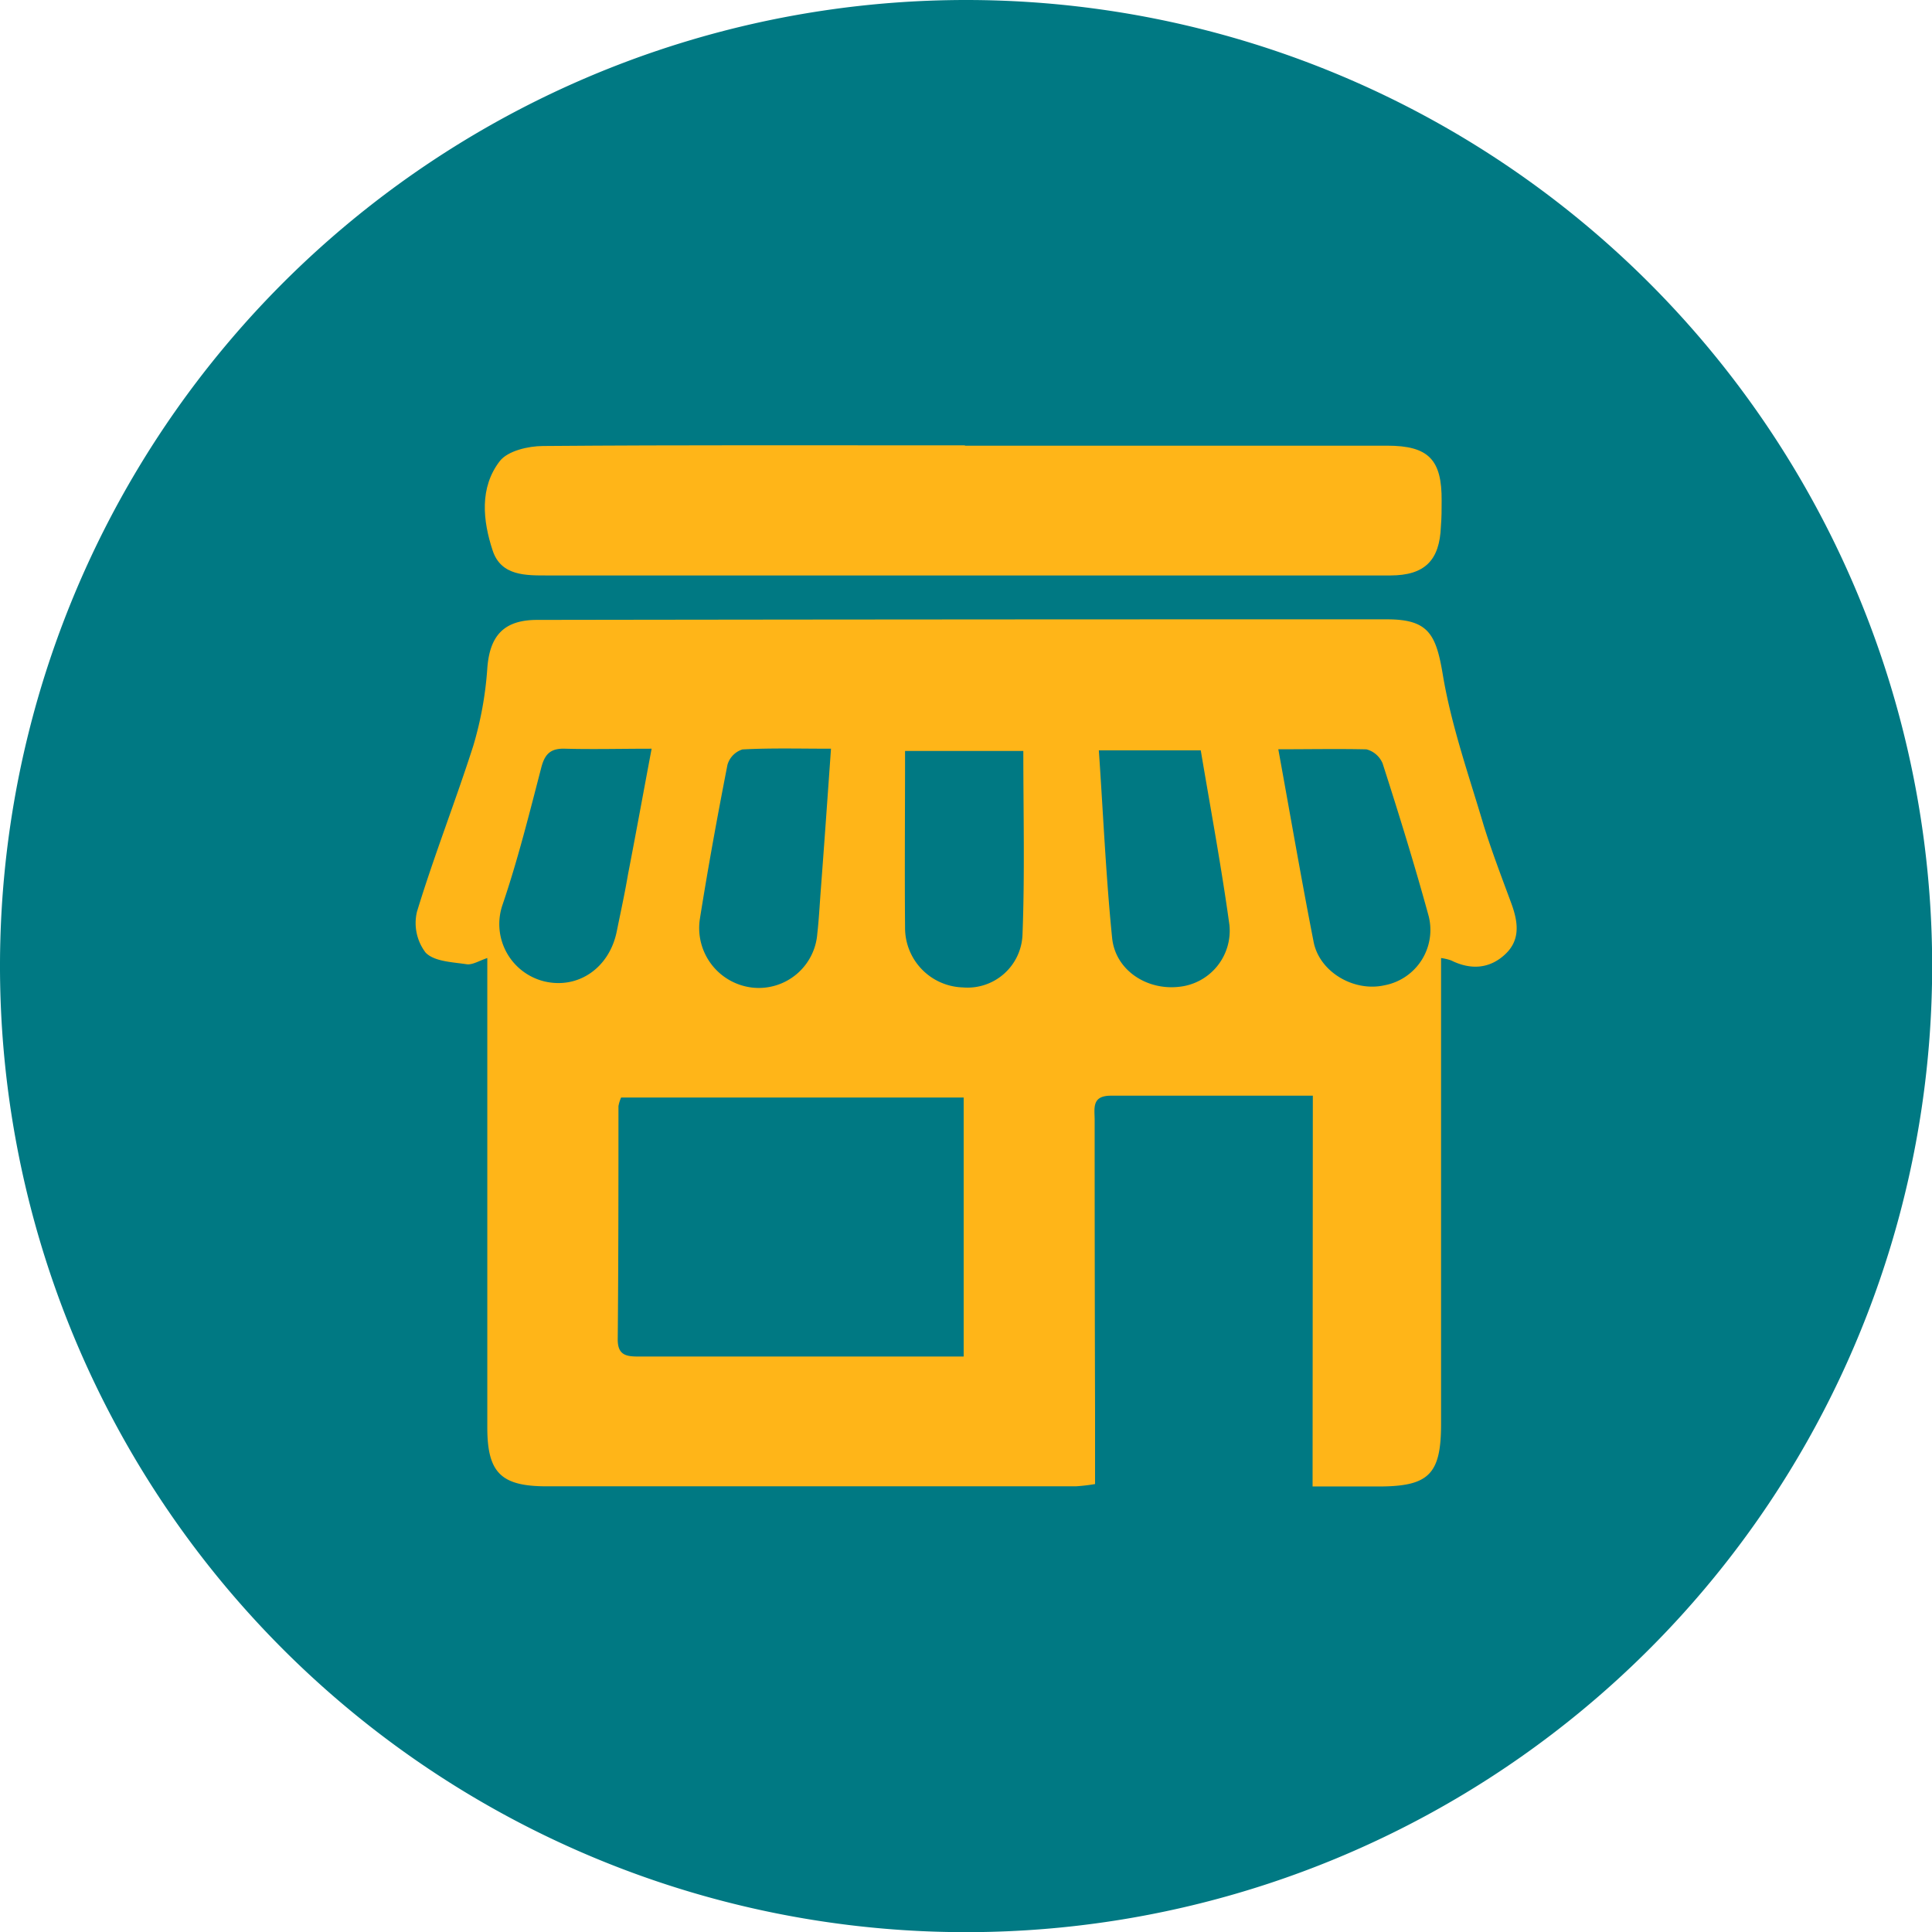
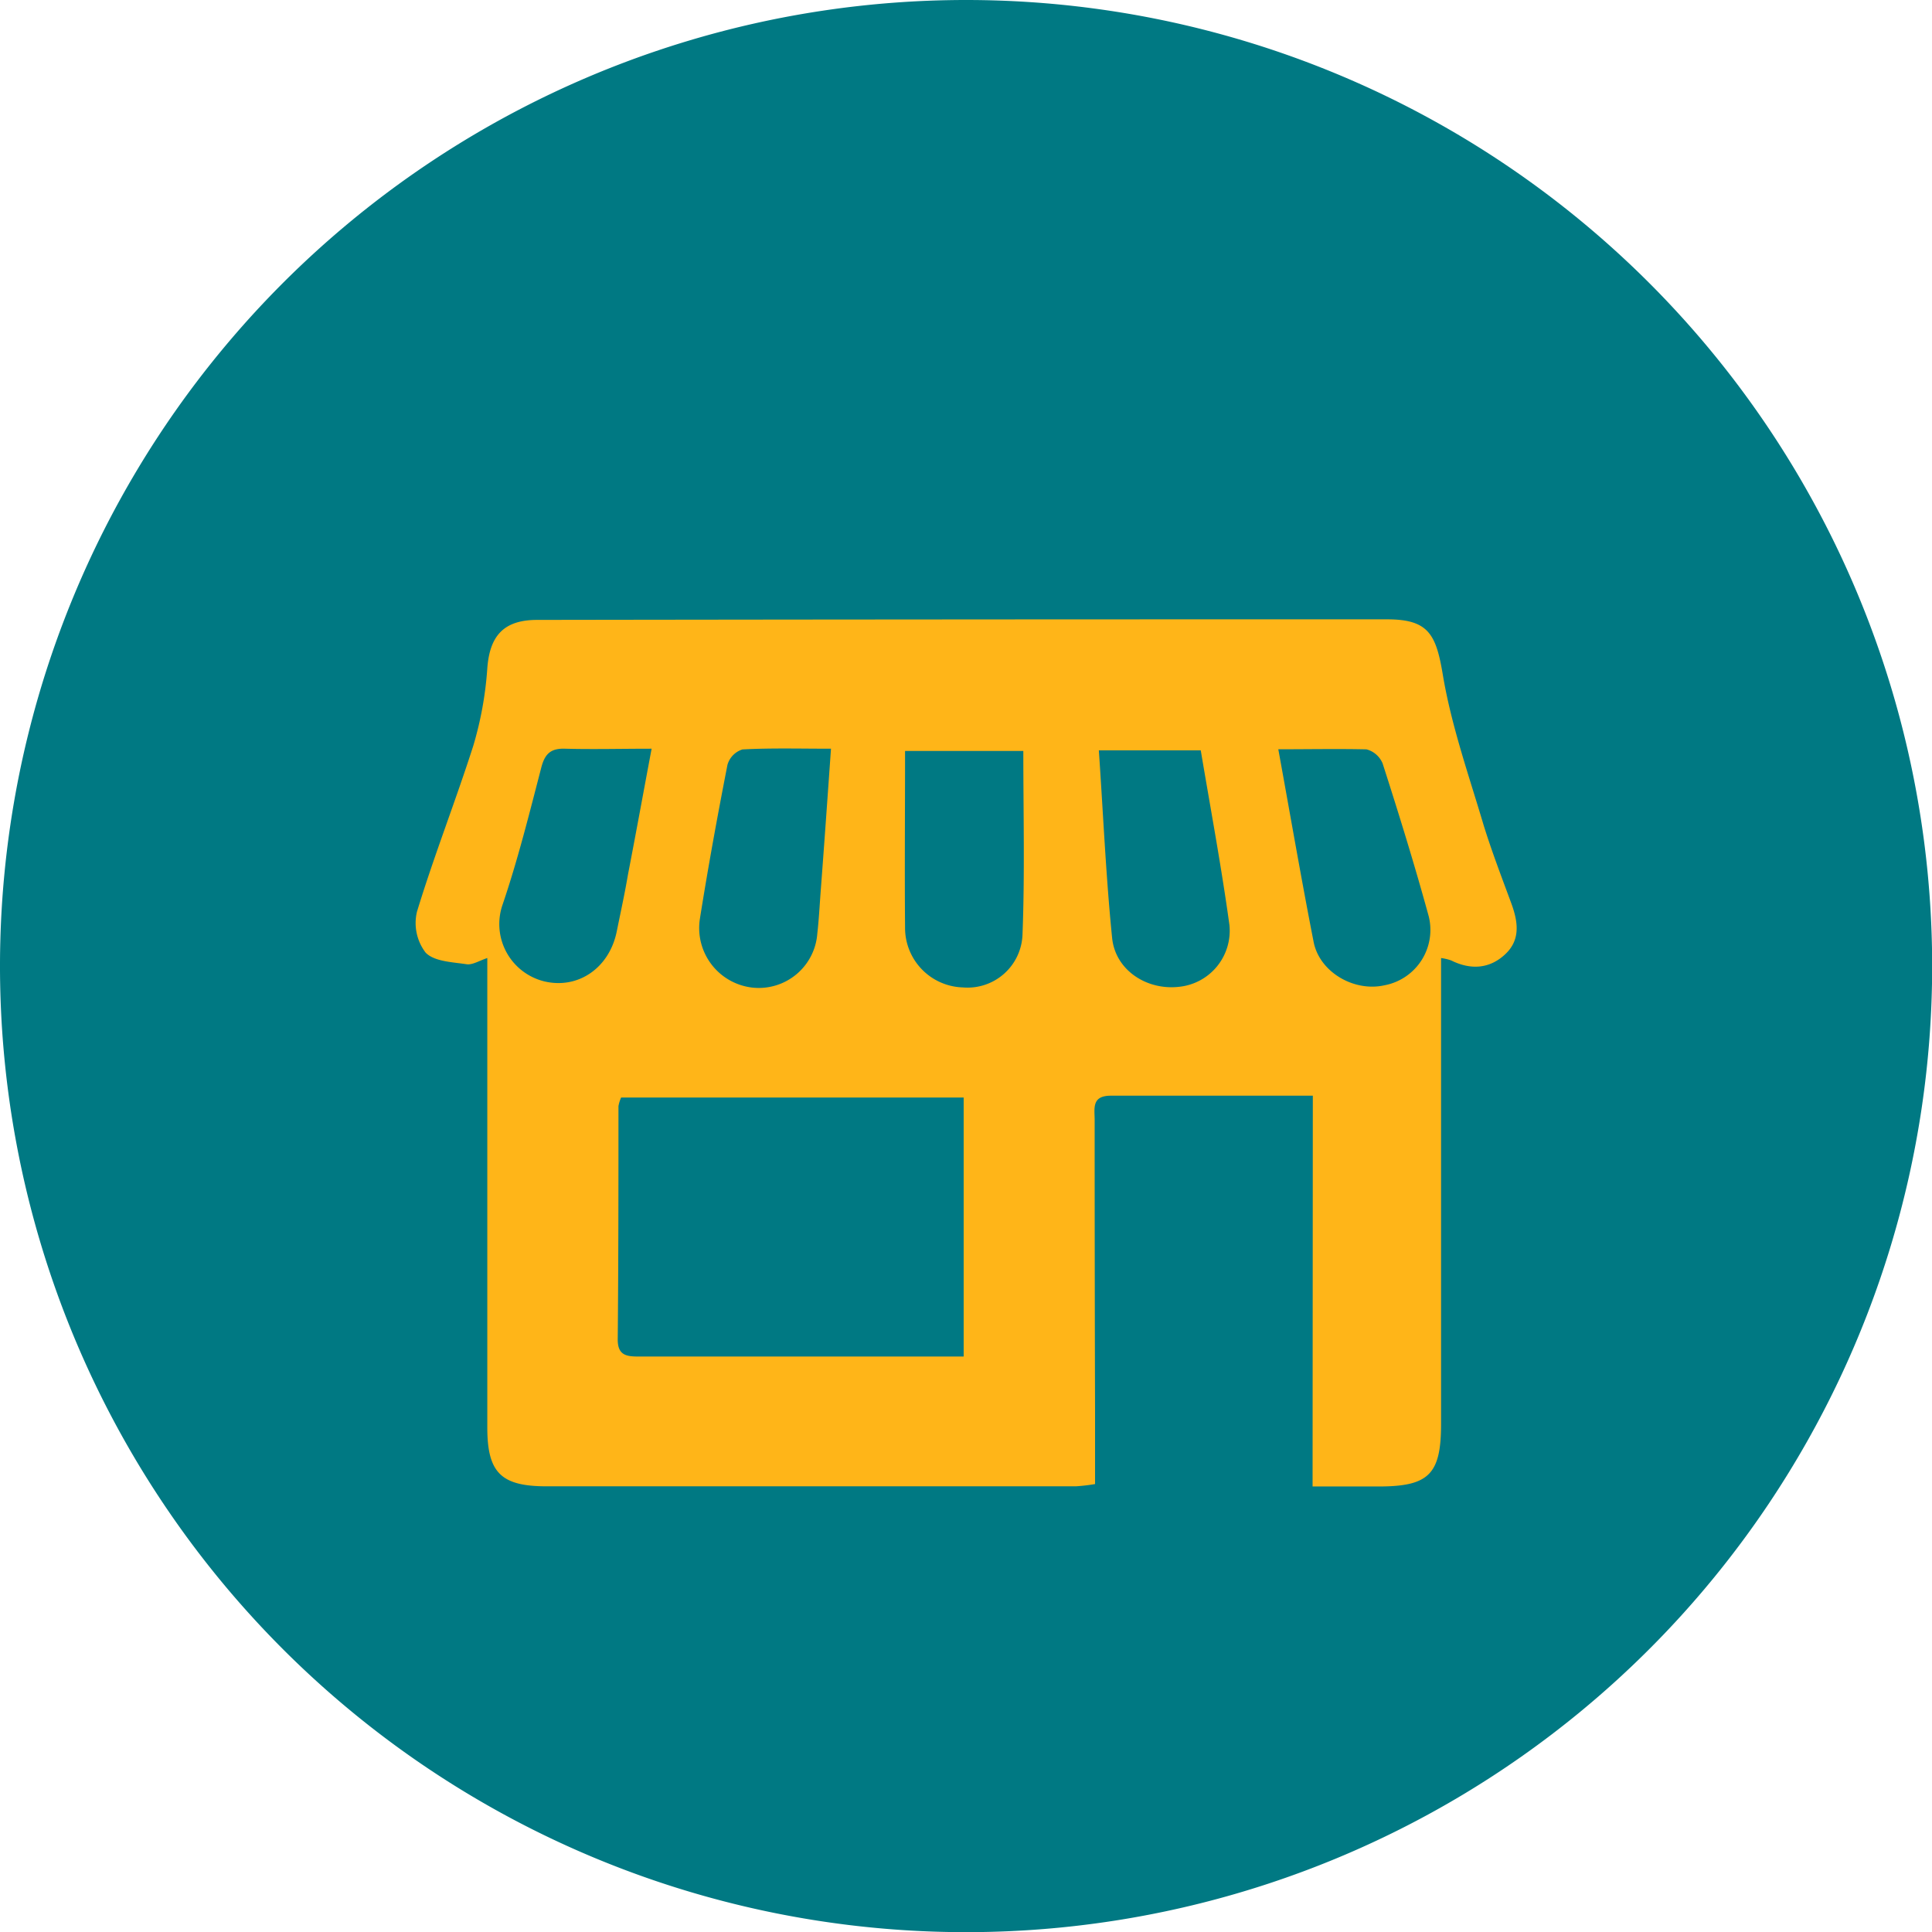
<svg xmlns="http://www.w3.org/2000/svg" viewBox="0 0 239.98 239.98">
  <defs>
    <style>.cls-1{fill:#007983;}.cls-2{fill:#ffb518;}</style>
  </defs>
  <g id="圖層_2" data-name="圖層 2">
    <g id="圖層_11" data-name="圖層 11">
      <path class="cls-1" d="M120,0A120,120,0,1,0,240,120,120,120,0,0,0,120,0Z" />
      <path class="cls-2" d="M163.07,136.1c-8.71,0-16.9,0-25.1,0-2.4,0-2,1.6-2,3q0,18,.05,36c0,3,0,6.07,0,9.24a22.41,22.41,0,0,1-2.39.28l-65.73,0c-5.67,0-7.37-1.69-7.37-7.32q0-27.34,0-54.67V119c-1,.33-1.85.88-2.58.77-1.77-.27-4-.33-5.08-1.44a6.05,6.05,0,0,1-1.08-5.07c2.11-6.93,4.78-13.7,7-20.63a44,44,0,0,0,1.73-9.48C60.79,79,62.54,77,66.73,77q52.77-.08,105.55-.07c5.12,0,6.09,1.81,6.93,6.84,1.06,6.36,3.24,12.53,5.08,18.74,1,3.22,2.2,6.36,3.37,9.52.86,2.29,1.3,4.61-.66,6.47s-4.32,2-6.74.8A6.35,6.35,0,0,0,179,119v3.51q0,27.18,0,54.36c0,6.29-1.53,7.78-7.83,7.77h-8.13Zm-43.37.23H77.15a4.55,4.55,0,0,0-.33,1.07c0,9.68,0,19.35-.09,29,0,2,1.16,2.1,2.66,2.1,9.36,0,18.72,0,28.08,0H119.7Zm7.41-43.05H112.42c0,7.52-.06,14.77,0,22a7.4,7.4,0,0,0,7.17,7.37,6.83,6.83,0,0,0,7.42-6.6C127.3,108.53,127.11,101,127.11,93.28Zm9.38-.08c.55,8,.88,15.68,1.65,23.3.4,4,4.27,6.51,8.26,6.08a7,7,0,0,0,6.31-7.69c-1-7.26-2.35-14.47-3.56-21.69ZM103.22,93c-3.91,0-7.46-.1-11,.09A2.81,2.81,0,0,0,90.36,95c-1.25,6.39-2.42,12.8-3.44,19.23a7.45,7.45,0,0,0,6.6,8.45,7.29,7.29,0,0,0,8-6.71c.19-1.67.28-3.35.4-5C102.37,105.07,102.78,99.23,103.22,93Zm55.55,0c1.52,8.34,2.87,16.2,4.4,24,.73,3.74,5,6.23,8.78,5.39a7,7,0,0,0,5.52-8.56c-1.75-6.39-3.71-12.72-5.73-19a3,3,0,0,0-2-1.75C166.15,93,162.58,93.07,158.77,93.07ZM80.94,93c-3.82,0-7.27.09-10.71,0-1.83-.07-2.56.64-3,2.36-1.48,5.69-2.9,11.41-4.8,17a7.33,7.33,0,0,0,5.18,9.54c4.2,1,8.08-1.66,9-6.21.48-2.37,1-4.73,1.4-7.1C79,103.49,79.91,98.46,80.94,93Z" />
-       <path class="cls-2" d="M119.87,55.36q26.22,0,52.44,0c5.14,0,6.8,1.74,6.76,6.84,0,1.06,0,2.11-.09,3.16-.15,4.25-2,6.11-6.27,6.12-12.74,0-25.49,0-38.23,0q-33.16,0-66.34,0c-2.81,0-5.88.09-6.94-3.08-1.23-3.72-1.67-7.83.89-11.14,1-1.26,3.51-1.85,5.34-1.86,17.47-.14,35-.08,52.44-.08Z" />
    </g>
  </g>
</svg>